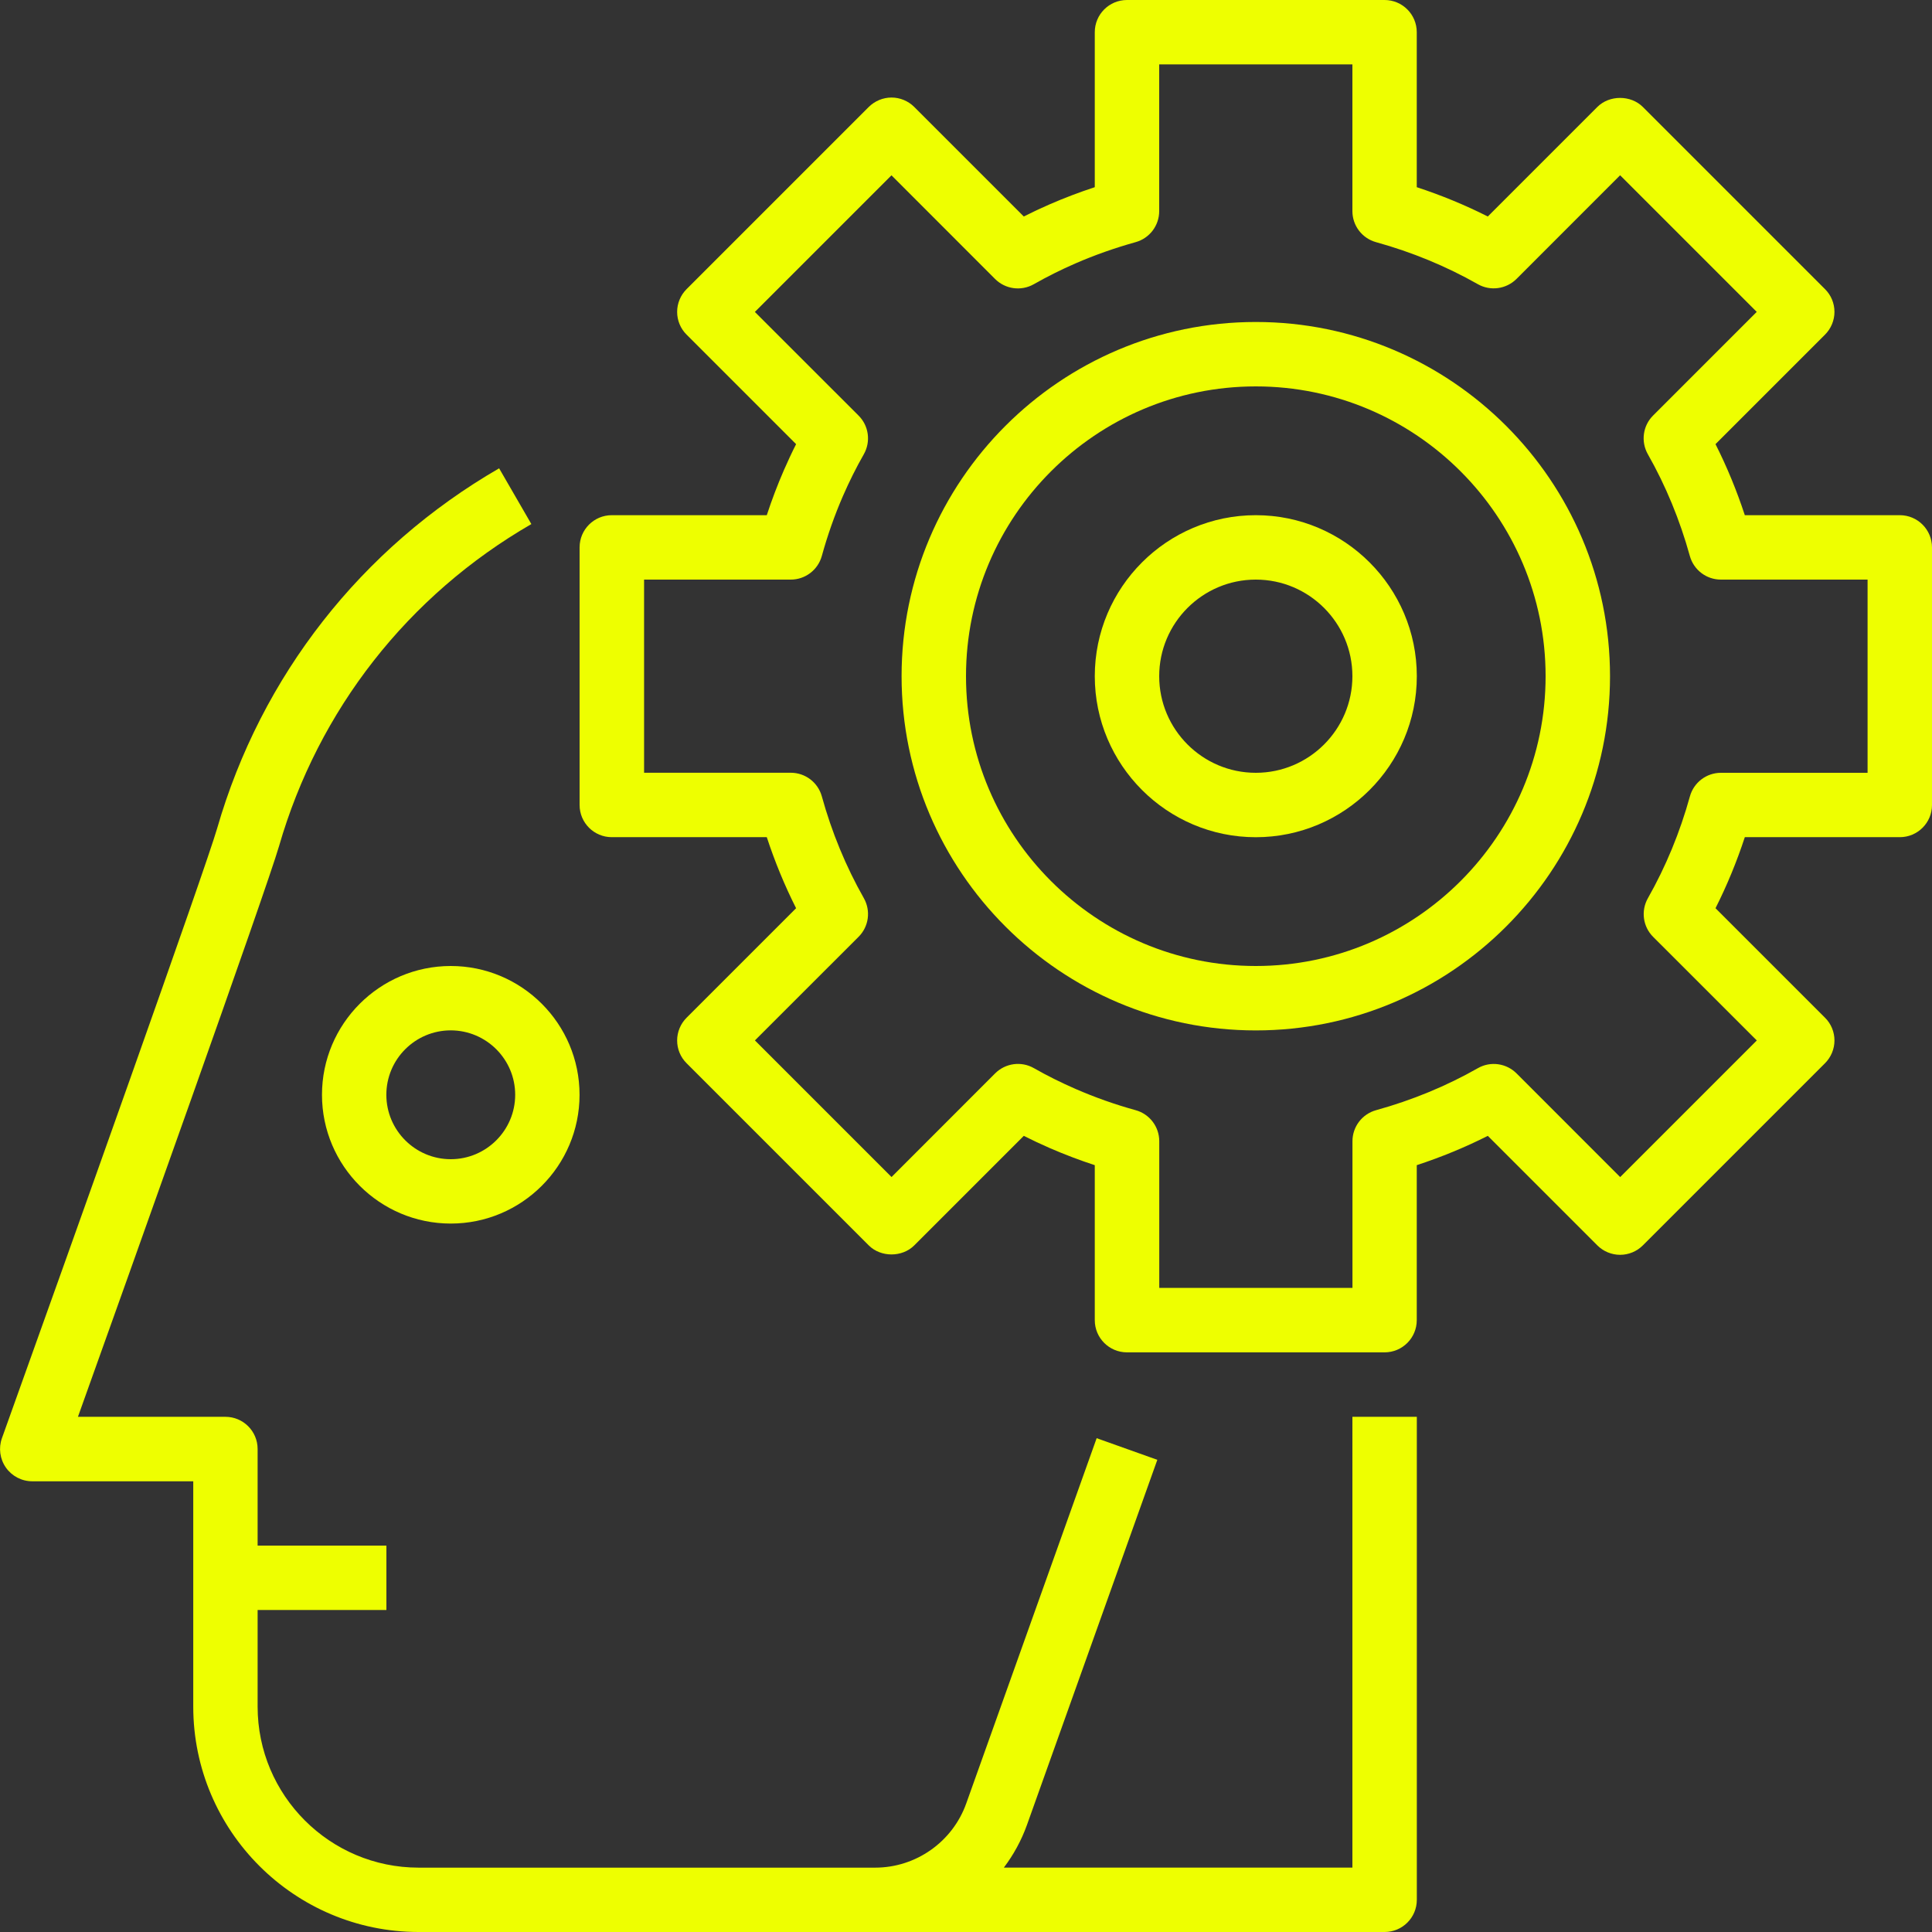
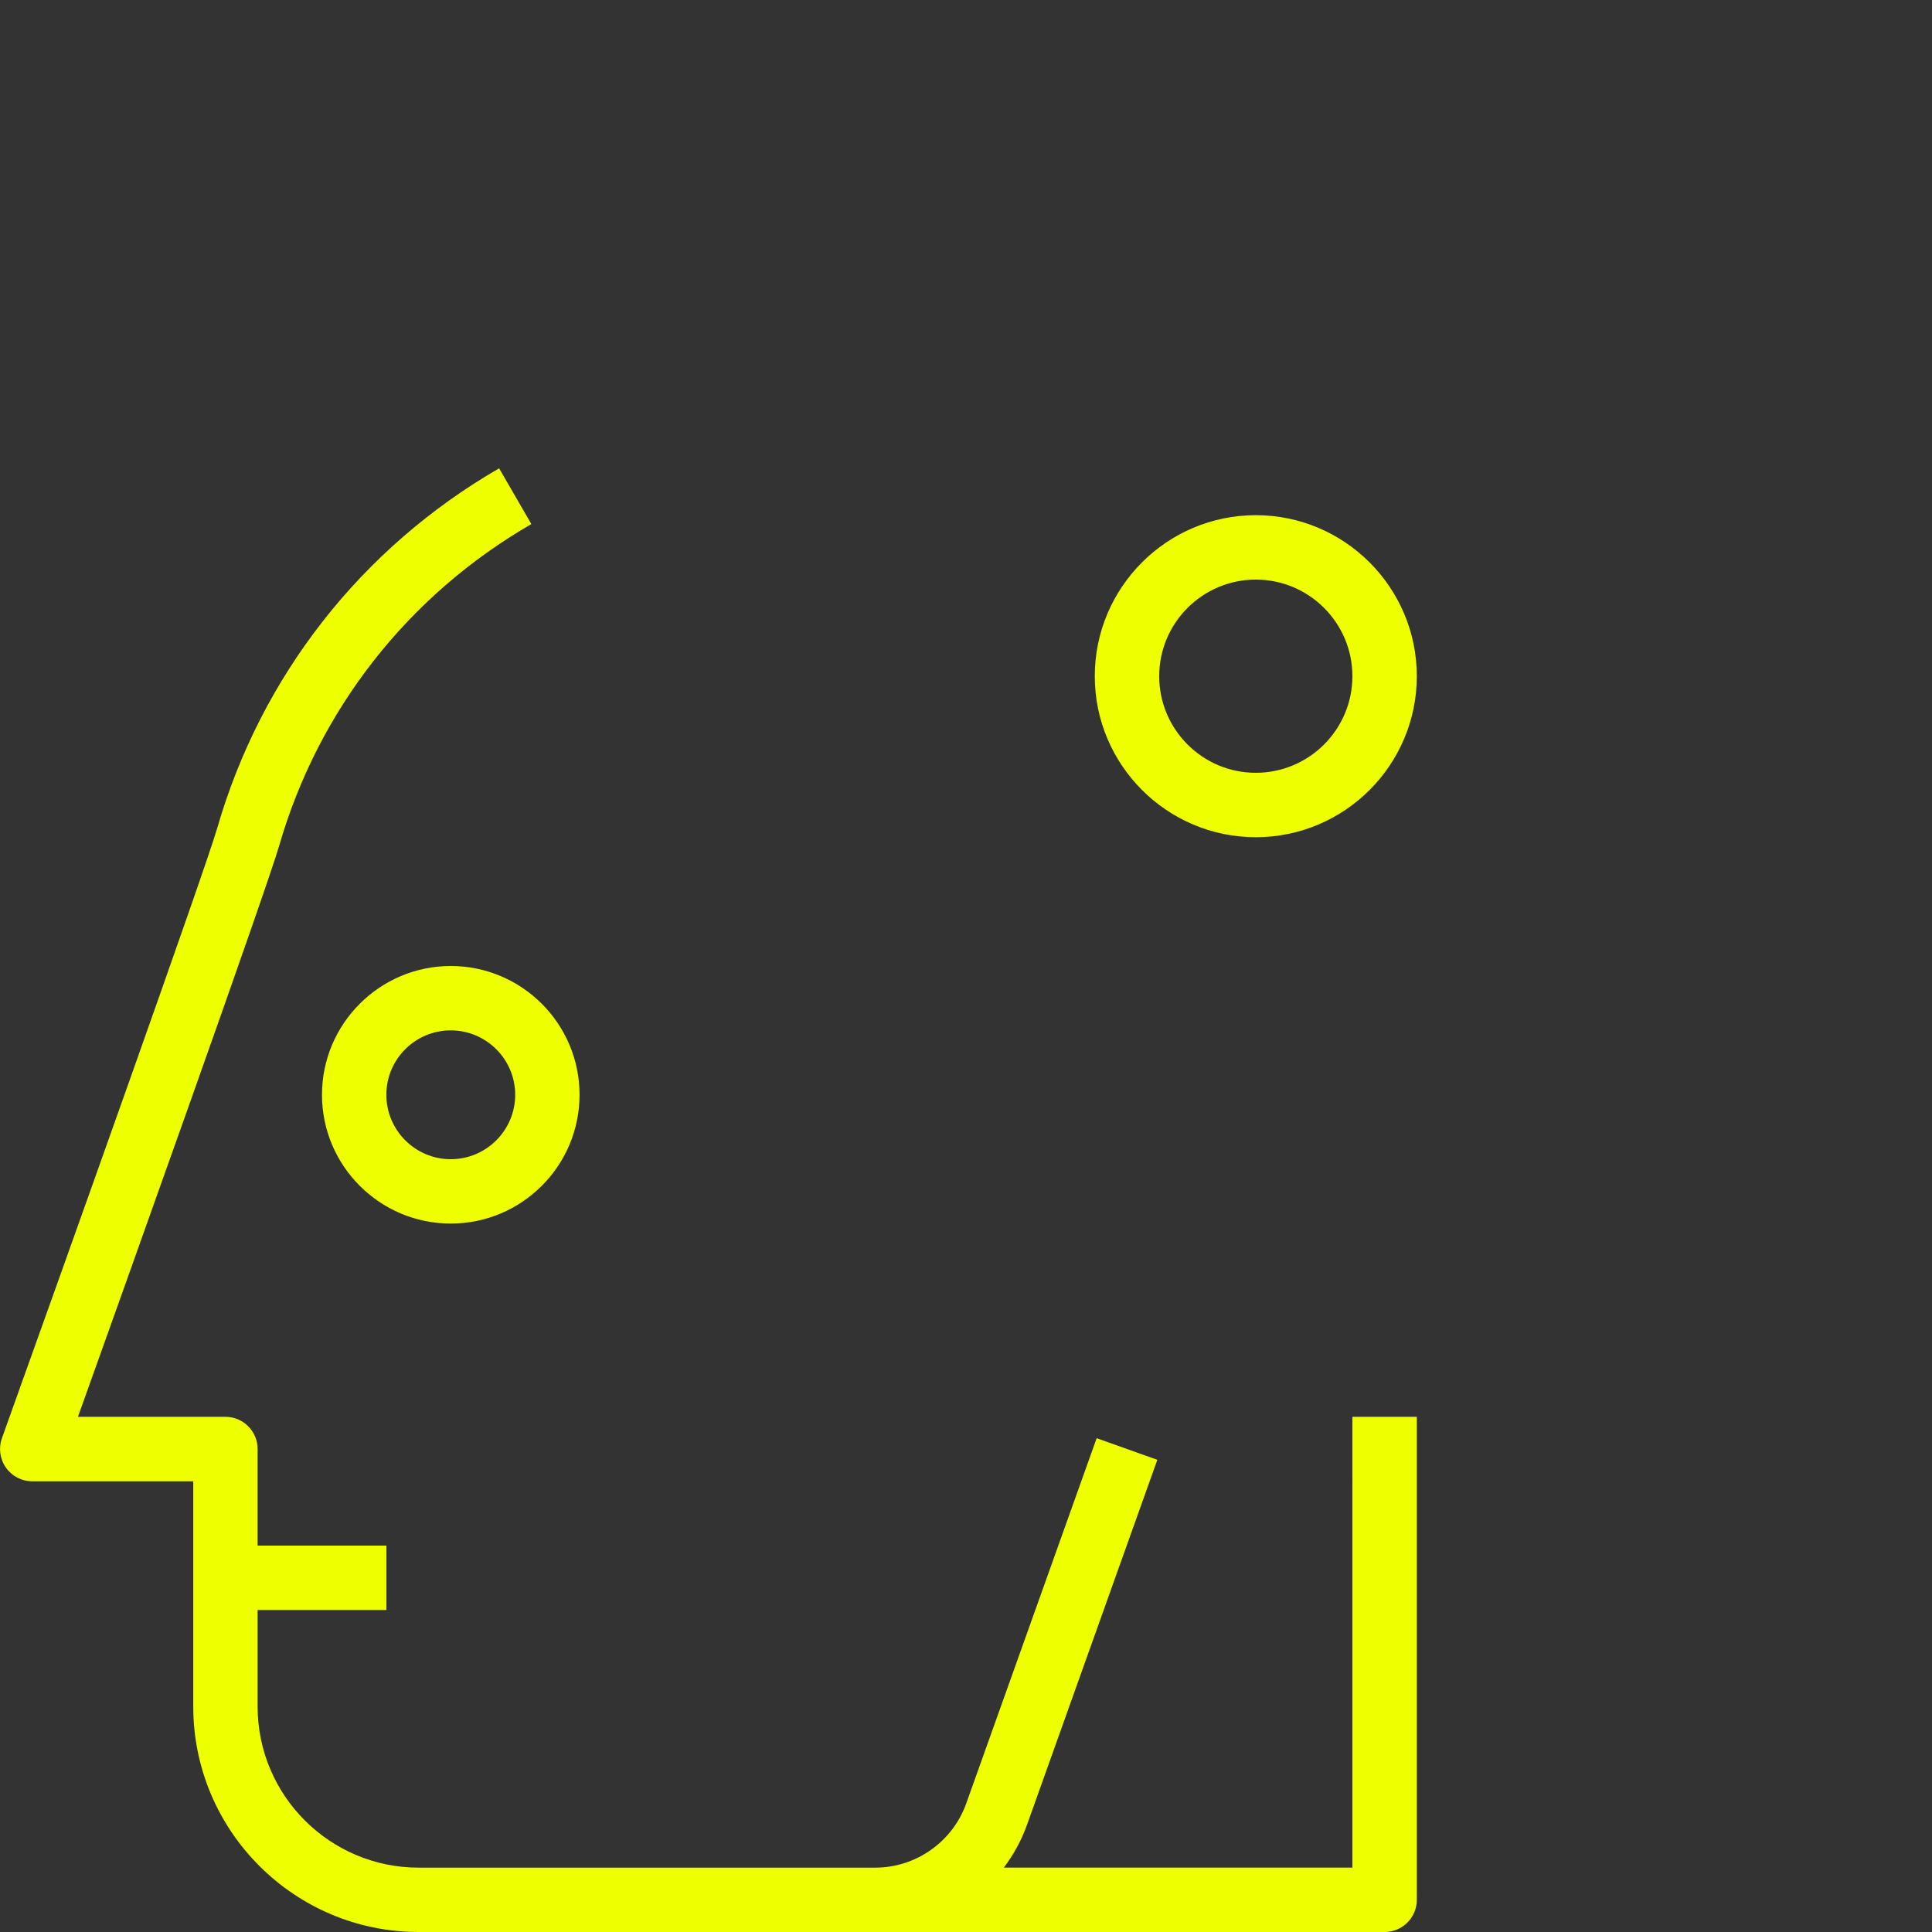
<svg xmlns="http://www.w3.org/2000/svg" version="1.1" id="Layer_1" x="0px" y="0px" viewBox="0 0 35 35" style="enable-background:new 0 0 35 35;" xml:space="preserve">
  <rect x="0" y="0" width="35" height="35" fill="#333333" stroke="none" />
  <style type="text/css">
	.st0{fill:#EEFF00;}
</style>
  <g>
-     <path class="st0" d="M34.417,9.333h-2.808c-0.146-0.444-0.323-0.875-0.531-1.287l1.984-1.984   c0.109-0.109,0.171-0.258,0.171-0.412c0-0.155-0.061-0.303-0.171-0.412L29.762,1.938   c-0.219-0.219-0.606-0.219-0.825,0l-1.984,1.984c-0.412-0.208-0.842-0.385-1.287-0.531V0.583   c0-0.322-0.261-0.583-0.583-0.583h-4.667c-0.322,0-0.583,0.261-0.583,0.583v2.808   c-0.278,0.091-0.551,0.195-0.816,0.31c-0.159,0.069-0.316,0.143-0.47,0.221L16.563,1.938   c-0.109-0.109-0.258-0.171-0.412-0.171s-0.303,0.062-0.413,0.171l-3.3,3.3   c-0.109,0.109-0.171,0.258-0.171,0.412c0,0.155,0.061,0.303,0.171,0.412l1.984,1.984   c-0.078,0.154-0.151,0.312-0.221,0.471c-0.115,0.265-0.219,0.538-0.31,0.816h-2.808   c-0.322,0-0.583,0.261-0.583,0.583v4.667c0,0.322,0.261,0.583,0.583,0.583h2.808   c0.146,0.444,0.323,0.875,0.531,1.287l-1.984,1.984c-0.109,0.109-0.171,0.258-0.171,0.412   c0,0.155,0.061,0.303,0.171,0.412l3.3,3.3c0.219,0.219,0.606,0.219,0.825,0l1.984-1.984   c0.154,0.078,0.312,0.152,0.47,0.221c0.265,0.115,0.538,0.219,0.816,0.31v2.808   c0,0.322,0.261,0.583,0.583,0.583h4.667c0.322,0,0.583-0.261,0.583-0.583v-2.808   c0.444-0.146,0.875-0.323,1.287-0.531l1.984,1.984c0.109,0.109,0.258,0.171,0.413,0.171   c0.155,0,0.303-0.062,0.412-0.171l3.3-3.3c0.109-0.109,0.171-0.258,0.171-0.412   c0-0.155-0.061-0.303-0.171-0.412l-1.984-1.984c0.208-0.412,0.385-0.842,0.531-1.287h2.808   c0.322,0,0.583-0.261,0.583-0.583V9.917C35,9.595,34.739,9.333,34.417,9.333z M33.834,14h-2.658   c-0.262,0-0.492,0.175-0.562,0.428c-0.18,0.651-0.436,1.271-0.761,1.844   c-0.129,0.228-0.091,0.515,0.095,0.7l1.878,1.877l-2.475,2.475l-1.877-1.878   c-0.185-0.185-0.473-0.226-0.701-0.095c-0.572,0.325-1.193,0.581-1.844,0.761   c-0.253,0.07-0.428,0.3-0.428,0.562v2.658h-3.5v-2.658c0-0.262-0.175-0.492-0.428-0.562   c-0.374-0.103-0.74-0.233-1.089-0.385c-0.259-0.113-0.513-0.239-0.755-0.377   c-0.229-0.13-0.515-0.09-0.701,0.095l-1.877,1.878l-2.475-2.475l1.878-1.877   c0.186-0.185,0.224-0.472,0.095-0.7c-0.325-0.573-0.581-1.193-0.761-1.844   c-0.07-0.253-0.3-0.428-0.562-0.428h-2.658V10.5h2.658c0.262,0,0.492-0.175,0.562-0.428   c0.103-0.373,0.232-0.74,0.384-1.089c0.113-0.259,0.239-0.513,0.377-0.754   c0.129-0.228,0.091-0.515-0.095-0.7L13.675,5.651l2.475-2.475l1.877,1.878   c0.185,0.185,0.472,0.225,0.701,0.095c0.241-0.137,0.495-0.264,0.755-0.377   c0.349-0.152,0.716-0.281,1.089-0.385c0.253-0.07,0.428-0.3,0.428-0.562V1.167h3.5v2.658   c0,0.262,0.175,0.492,0.428,0.562c0.651,0.18,1.271,0.436,1.844,0.761   c0.228,0.13,0.515,0.09,0.701-0.095l1.877-1.878l2.475,2.475L29.947,7.528   c-0.186,0.185-0.224,0.472-0.095,0.7c0.325,0.572,0.581,1.193,0.761,1.844   c0.07,0.253,0.3,0.428,0.562,0.428h2.658V14z" />
    <path class="st0" d="M22.75,9.333c-1.608,0-2.917,1.308-2.917,2.917c0,1.608,1.309,2.917,2.917,2.917   s2.917-1.309,2.917-2.917C25.667,10.642,24.358,9.333,22.75,9.333z M22.75,14   c-0.965,0-1.75-0.785-1.75-1.75c0-0.965,0.785-1.75,1.75-1.75c0.965,0,1.75,0.785,1.75,1.75   C24.5,13.215,23.715,14,22.75,14z" />
-     <path class="st0" d="M22.75,5.833c-3.538,0-6.417,2.878-6.417,6.417c0,3.538,2.879,6.417,6.417,6.417   c3.538,0,6.417-2.879,6.417-6.417C29.167,8.712,26.288,5.833,22.75,5.833z M22.75,17.5   c-2.895,0-5.25-2.355-5.25-5.25c0-2.895,2.355-5.25,5.25-5.25s5.25,2.355,5.25,5.25   C28,15.145,25.645,17.5,22.75,17.5z" />
    <path class="st0" d="M24.5,33.833h-6.314c0.174-0.231,0.316-0.488,0.417-0.769l2.363-6.618   l-1.099-0.392l-2.363,6.618c-0.248,0.695-0.911,1.162-1.648,1.162h-1.273H7.583   c-1.608,0-2.916-1.308-2.916-2.917v-1.75h2.333v-1.167H4.667v-1.75c0-0.322-0.261-0.583-0.583-0.583   H1.412c0.864-2.414,3.414-9.548,3.643-10.338c0.713-2.47,2.336-4.543,4.571-5.835l-0.584-1.01   c-2.497,1.445-4.311,3.761-5.108,6.522c-0.207,0.718-2.641,7.541-3.899,11.048   c-0.064,0.179-0.037,0.377,0.072,0.533c0.109,0.155,0.287,0.248,0.477,0.248h2.917V28v1.167v1.75   c0,2.252,1.832,4.083,4.083,4.083h7h1.273h9.227c0.322,0,0.583-0.261,0.583-0.583v-8.75h-1.167   V33.833z" />
    <path class="st0" d="M5.833,19.833c0,1.287,1.047,2.333,2.333,2.333c1.287,0,2.333-1.047,2.333-2.333   c0-1.287-1.047-2.333-2.333-2.333C6.88,17.5,5.833,18.547,5.833,19.833z M9.333,19.833   c0,0.643-0.523,1.167-1.167,1.167c-0.643,0-1.167-0.523-1.167-1.167s0.523-1.167,1.167-1.167   C8.81,18.667,9.333,19.19,9.333,19.833z" />
  </g>
</svg>